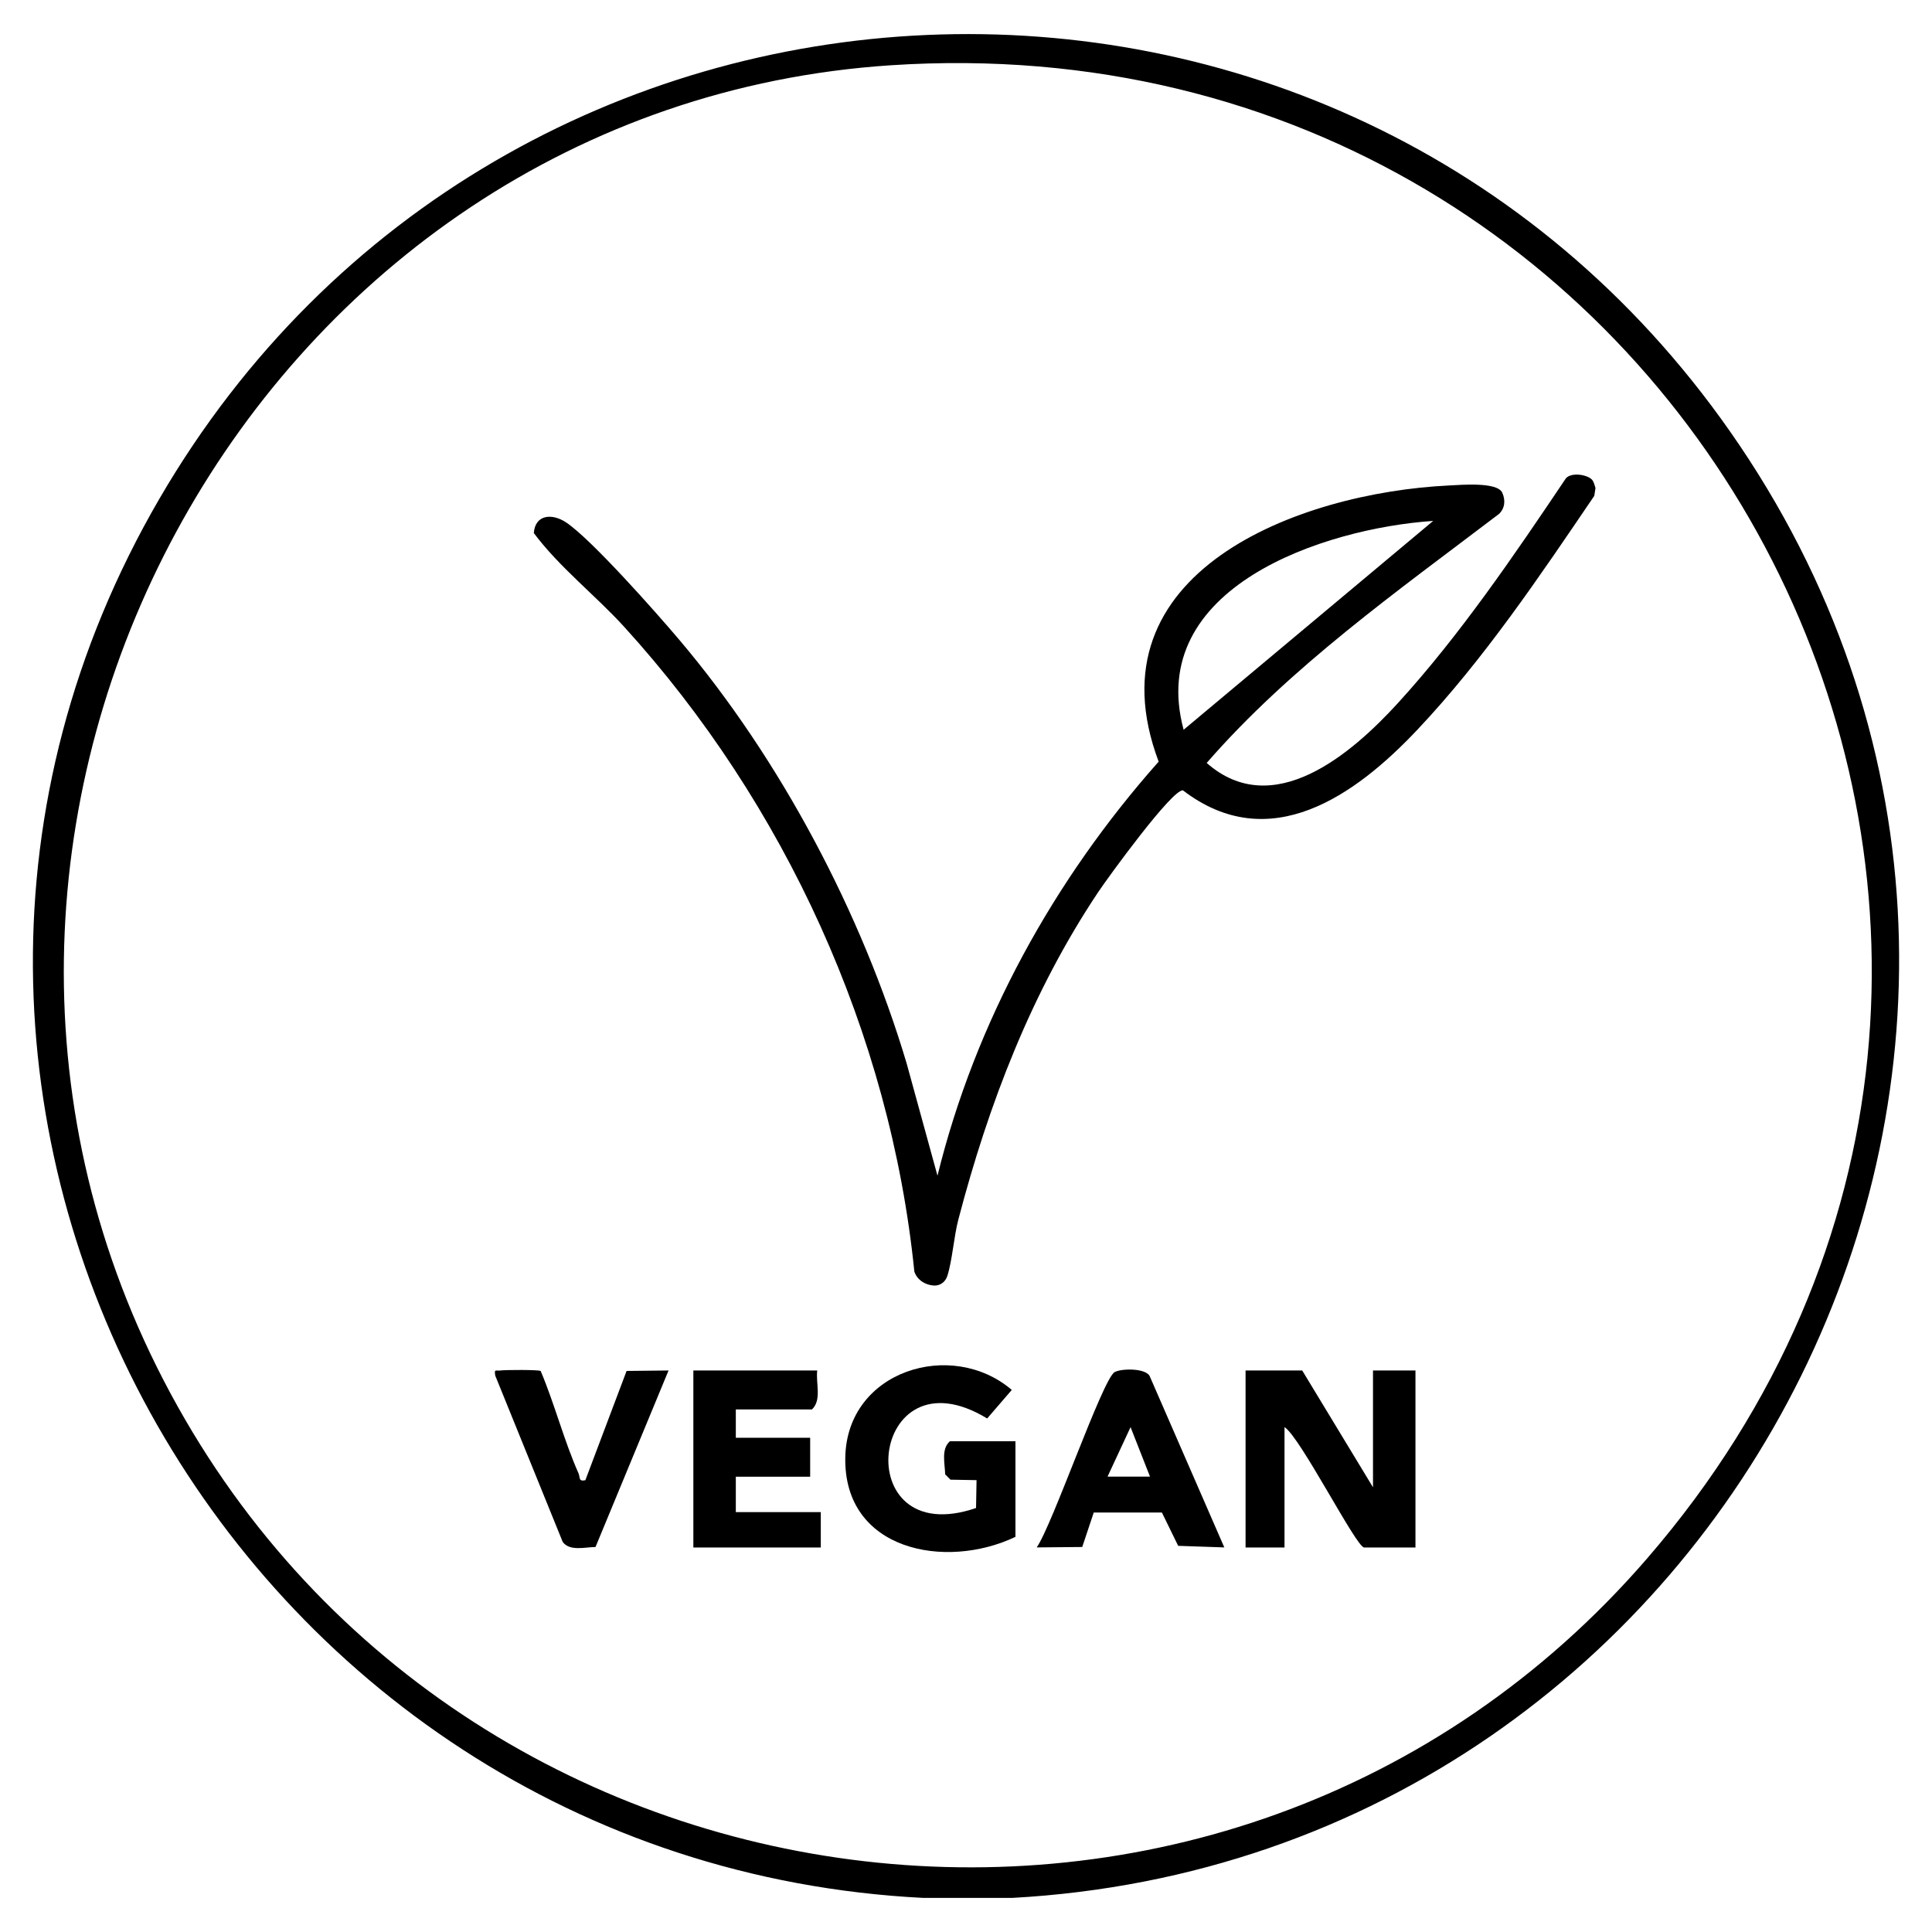
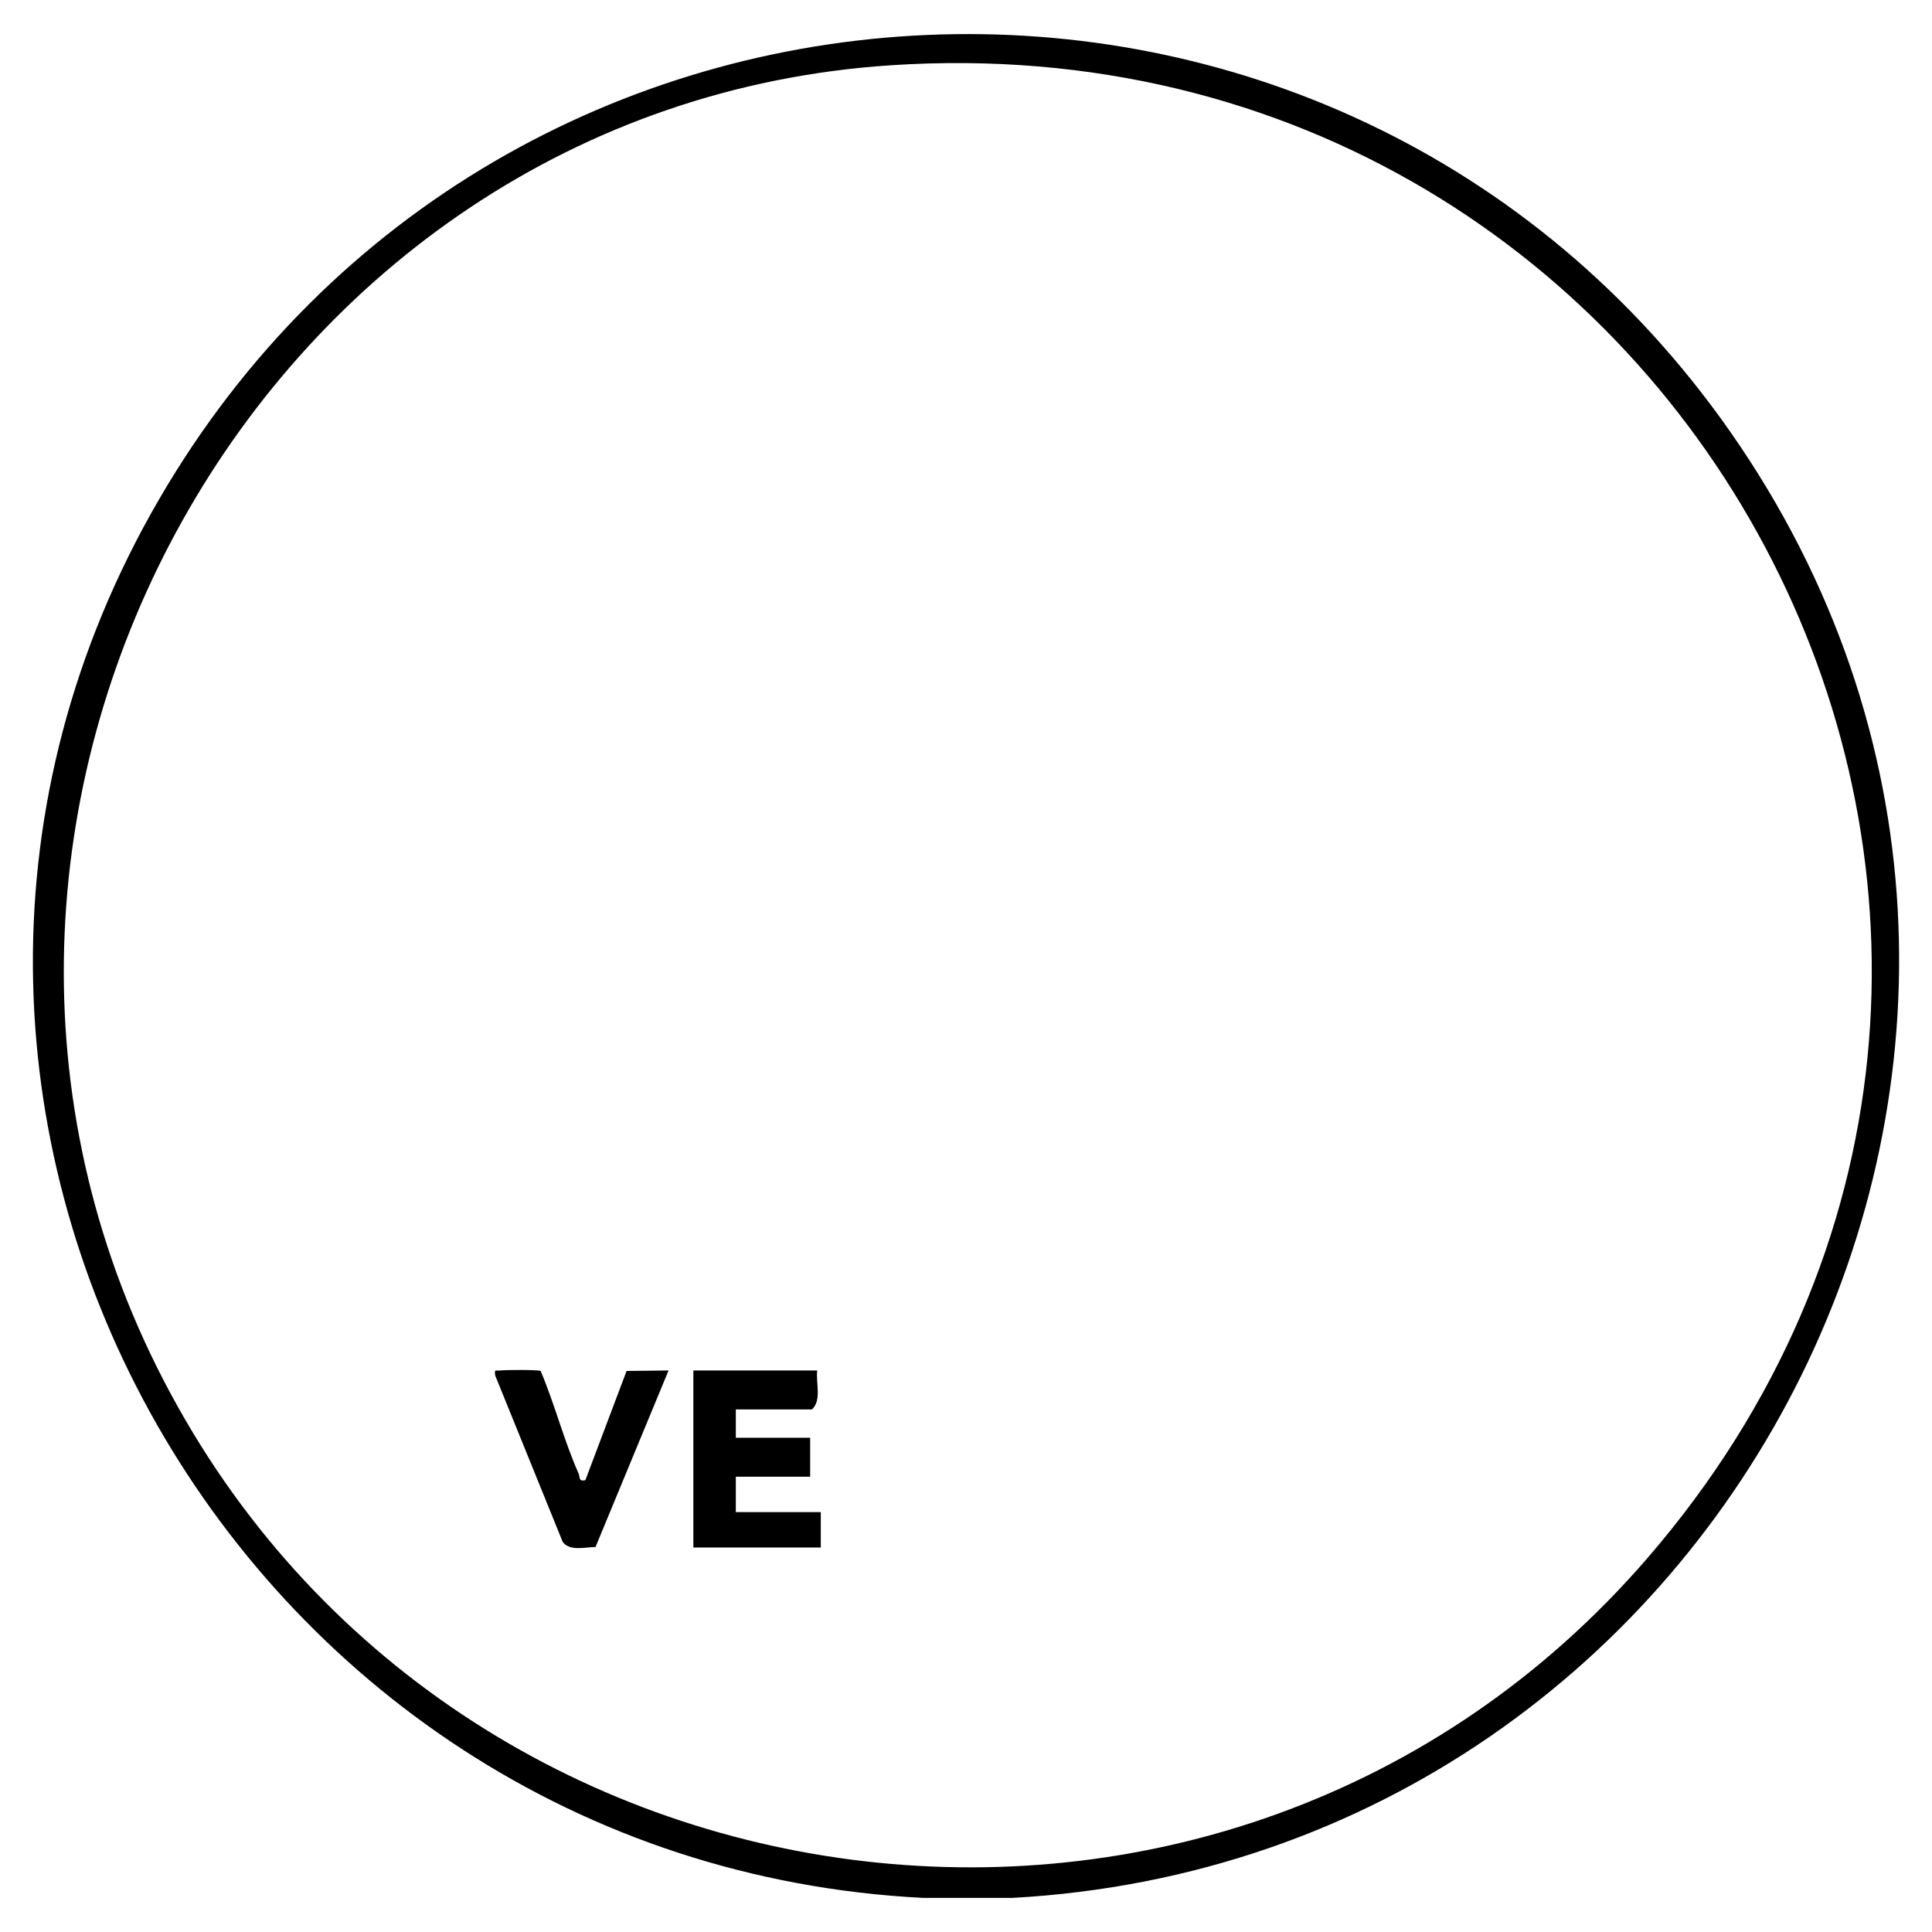
<svg xmlns="http://www.w3.org/2000/svg" viewBox="0 0 500 500" data-name="Calque 2" id="Calque_2">
  <path d="M261.89,491.18h-22.9C60.09,482.11-49.97,285.82,41.28,129.03,129.85-23.14,346.52-32.93,447.7,111.61c109.13,155.9,2.02,369.32-185.81,379.57ZM230.55,16.89C67.55,27.62-31.97,207.99,40.6,353.8c73.73,148.15,277.03,175.3,385.75,49.44C564.01,243.87,440.12,3.09,230.55,16.89Z" />
-   <path d="M411.91,124.03c.56.55.76,1.52,1,2.27l-.31,2.02c-14.12,20.79-28.5,42.22-45.8,60.55-16.07,17.03-38.24,32.84-60.65,15.68-2.74-.42-19.46,22.61-21.94,26.33-17.22,25.78-28.37,54.83-36.19,84.74-1.16,4.43-1.58,10.64-2.84,14.56-.45,1.4-1.54,2.38-3.03,2.52-2.38.04-4.77-1.3-5.52-3.63-6.23-61.58-33.56-121.2-75.06-166.81-7.53-8.27-16.79-15.43-23.42-24.31.36-4.82,4.73-5.16,8.34-2.76,6.55,4.35,23.46,23.48,29.24,30.31,26.24,30.97,47.28,70.76,58.9,109.67l7.99,29.1c9.8-39.85,30.14-76.62,57.24-107.16-18.43-49.01,36.19-69.61,75.16-71.47,3.08-.15,12.36-.97,13.74,1.82.91,1.94.74,4.1-.86,5.58-26.28,19.98-54,39.58-75.61,64.41,17.17,15.11,37.46-2.33,49.45-15.45,16.03-17.54,30.26-38.48,43.5-58.19,1.33-1.61,5.36-1.03,6.64.22ZM370.91,134.81c-28.42,1.93-74.51,17.27-64.59,54.05l64.59-54.05Z" />
-   <path d="M337.01,354.68l18.32,30.23v-30.23h10.99v45.81h-13.28c-2.03,0-16.54-28.62-20.61-31.15v31.15h-10.08v-45.81h14.66Z" />
-   <path d="M262.81,397.73c-18.11,8.65-44.54,3.58-44.05-20.61.46-22.47,27.55-30.69,43.09-17.41l-6.37,7.39c-30.61-18.61-36.34,34.64-2.88,23.17l.13-7.21-6.75-.12-1.37-1.37c-.07-2.81-1.1-6.58,1.24-8.58h16.95v24.74Z" />
  <path d="M211.5,354.68c-.41,3.27,1.23,7.66-1.37,10.08h-19.7v7.33h19.24v10.08h-19.24v9.16h21.99v9.16h-32.98v-45.81h32.06Z" />
-   <path d="M316.86,400.47l-11.95-.41-4.21-8.62h-17.64s-2.98,8.92-2.98,8.92l-11.79.11c3.99-5.59,17.02-43.47,20.15-45.35,1.62-.97,7.94-1.12,9.09,1l19.32,44.35ZM297.62,382.15l-5.03-12.81-5.96,12.81h10.99Z" />
  <path d="M139.92,354.8c3.6,8.49,6.06,18.09,9.78,26.45.5,1.11-.07,2.22,1.79,1.83l10.67-28.28,10.86-.12-18.9,45.68c-2.74.04-6.72,1.17-8.5-1.33l-17.45-43.02c-.28-1.83.06-1.17,1.33-1.33,1.41-.18,9.91-.21,10.43.13Z" />
</svg>